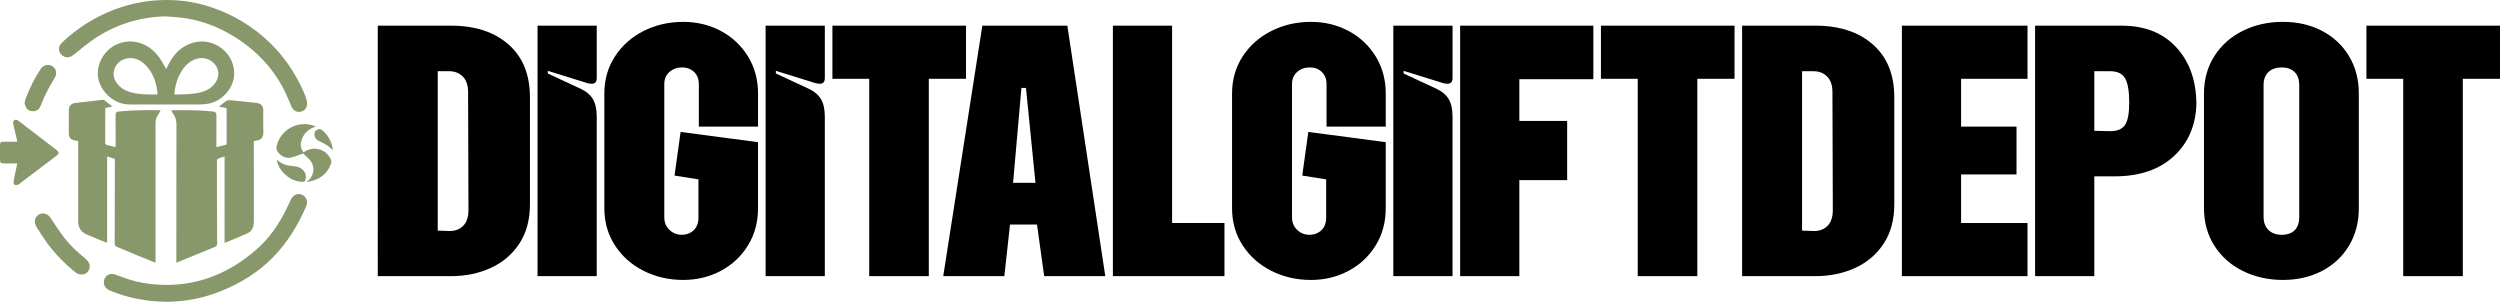
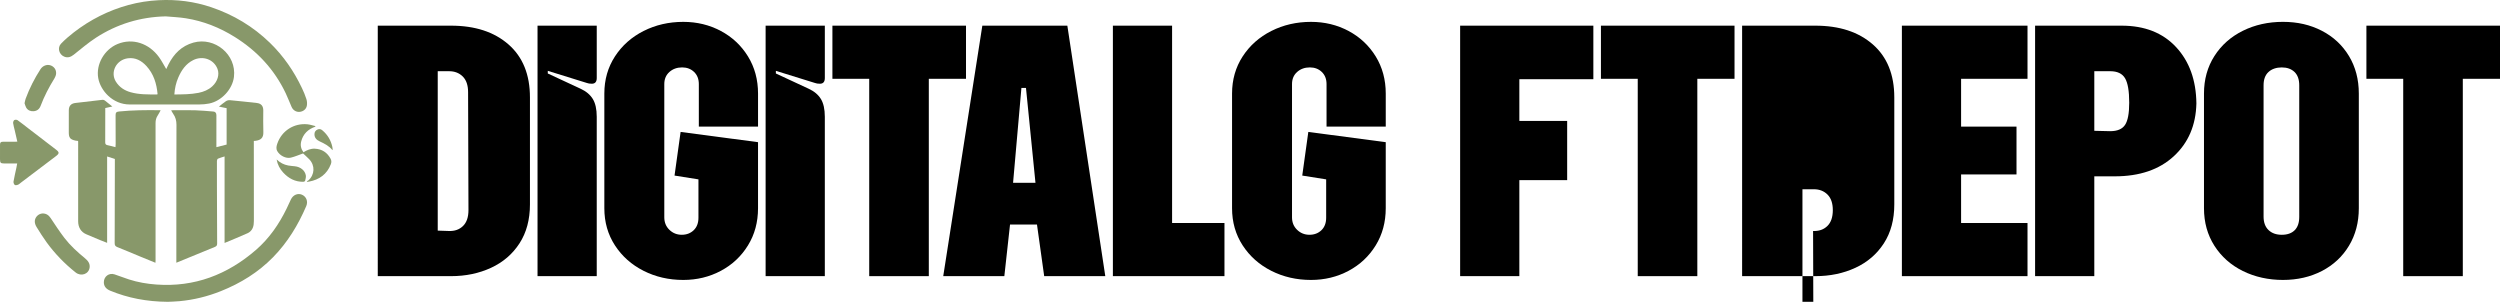
<svg xmlns="http://www.w3.org/2000/svg" id="Layer_2" data-name="Layer 2" width="3764.71" height="454.5" viewBox="0 0 3764.71 454.5">
  <defs>
    <style>
      .cls-1 {
        fill: #88986a;
      }
    </style>
  </defs>
  <g id="Layer_1-2" data-name="Layer 1">
    <g>
      <path class="cls-1" d="m117.58,212.26c-1.52-.19-2.84-.26-4.1-.54-7.94-1.8-9.92-4.37-9.89-12.53.04-11,.06-21.99.03-32.99-.02-6.82,3.46-10.45,10.19-11.17,13.56-1.46,27.1-3.21,40.66-4.73,1.06-.12,2.42.32,3.29.97,3.83,2.9,7.53,5.97,11.39,9.08-3.39.75-6.83,1.52-10.63,2.36,0,1.91,0,3.75,0,5.59,0,15.28.05,30.57-.08,45.85-.02,2.63.69,3.92,3.35,4.44,3.94.78,7.81,1.91,12.09,2.99.12-1.83.3-3.32.3-4.81-.02-14.4-.07-28.81-.11-43.21-.01-4.01,1.17-5.25,5.13-5.66,20.23-2.07,40.53-2.2,60.84-1.95.43,0,.87.05,1.88.1-1.55,2.78-2.78,5.4-4.38,7.78-2.35,3.51-3.28,7.21-3.28,11.46.07,69.06.03,138.11,0,207.17,0,.95-.1,1.9-.17,3.24-7.4-3.01-14.5-5.87-21.57-8.8-11.97-4.95-23.87-10.07-35.91-14.85-3.07-1.22-3.93-2.82-3.91-6.03.18-40.8.21-81.59.28-122.39,0-1.31,0-2.63,0-4.23-3.74-1.22-7.45-2.43-11.64-3.8v130.1c-3.88-1.52-7.21-2.76-10.49-4.12-7-2.91-13.96-5.89-20.95-8.83-8.13-3.42-12.24-10.71-12.2-19.6.14-39.91.04-79.82.01-119.74,0-.33-.07-.65-.13-1.17Z" />
      <path class="cls-1" d="m329.69,160.53c3.56-2.8,6.84-5.71,10.47-8.1,1.64-1.08,4.02-1.75,5.96-1.57,13.51,1.25,27,2.74,40.49,4.21,6.62.72,9.87,4.49,9.86,11.19-.02,10.89-.3,21.78.11,32.65.34,8.88-4.09,12.15-11.72,13.14-.75.1-1.5.11-2.63.19,0,1.87,0,3.6,0,5.34.04,36.83.08,73.67.09,110.5,0,3.28.05,6.59-.34,9.84-.72,5.95-3.74,10.81-9.16,13.27-11.17,5.07-22.59,9.61-34.63,14.68v-130.3c-3.77,1.23-6.97,2.05-9.94,3.37-.88.39-1.58,2.2-1.58,3.36-.08,13.3-.02,26.61.02,39.91.08,28.15.12,56.3.31,84.44.02,2.86-.84,4.13-3.53,5.22-18.64,7.51-37.19,15.23-55.77,22.89-.5.2-.99.4-2.14.87,0-2.75,0-5.12,0-7.49.02-66.74-.03-133.49.18-200.23.02-6.26-1.45-11.6-4.97-16.59-1.06-1.5-1.88-3.17-3.05-5.19,1.27-.07,2.07-.15,2.88-.15,11.11,0,22.22-.25,33.31.07,9.18.27,18.35,1.17,27.52,1.92,2.9.24,4.44,2.29,4.44,5.46,0,14.73,0,29.47-.01,44.2,0,1.18,0,2.37,0,3.96,5.39-1.36,10.33-2.6,15.41-3.88v-54.8c-4.02-.83-7.81-1.6-11.57-2.38Z" />
      <path class="cls-1" d="m249.31,24.66c-38.02.89-73.01,11.51-104.76,32.1-11.74,7.61-22.44,16.85-33.45,25.56-4.49,3.55-9.07,5.25-14.55,2.92-7.74-3.29-10.47-13.4-4.63-19.48,5.9-6.14,12.45-11.76,19.2-16.98,24.77-19.13,52.21-33.05,82.46-41.29,14.95-4.07,30.16-6.4,45.64-7.19,26.99-1.39,53.36,1.96,78.95,10.61,33.35,11.27,62.88,28.92,88.22,53.5,20.42,19.81,36.28,42.8,48.39,68.43,2.53,5.35,4.87,10.84,6.64,16.47.97,3.11,1.24,6.77.64,9.96-1,5.36-5.71,8.81-11.08,9.22-4.88.37-9.63-2.42-11.83-7.34-3.05-6.81-5.64-13.84-8.84-20.58-17.07-35.94-43.12-63.83-76.72-84.84-22.76-14.23-47.31-24.01-73.86-28.21-10.04-1.59-20.27-1.95-30.41-2.87Z" />
      <path class="cls-1" d="m250.33,104.02c1.02-2.13,2.18-4.7,3.46-7.19,8.14-15.9,19.77-27.74,37.53-32.69,32.1-8.94,65.07,18.08,60.99,51.67-2.25,18.51-18.57,36.36-37.41,40.1-4.8.95-9.78,1.38-14.69,1.39-34.96.1-69.93-.02-104.89.03-25.47.04-43.97-20.74-47.38-39.68-3.72-20.65,9.15-43.12,29.04-51.34,22.88-9.45,47.46-1,62.52,19.78,4.07,5.62,7.23,11.91,10.83,17.92Zm-13.02,37.85c-1.43-15.9-5.88-30.64-16.96-42.59-7.38-7.96-16.37-12.96-27.73-11.51-17.59,2.24-27.07,20.98-18.06,35.29,5.2,8.25,12.8,13.17,21.92,15.78,13.01,3.72,26.43,3.39,39.79,3.4.3,0,.61-.21,1.04-.37Zm25.25.4c12.53-.15,24.55-.09,36.43-2.47,7.75-1.56,14.84-4.42,20.76-9.87,7.9-7.27,11.05-17.63,7.79-26.14-5.52-14.41-22.2-20.48-36.63-13.25-11.12,5.57-17.62,15.19-22.41,26.18-3.48,7.98-5.33,16.36-5.94,25.55Z" />
      <path class="cls-1" d="m252.84,454.5c-32.25-.27-60.03-5.76-86.72-16.68-6.64-2.72-9.82-6.96-9.75-12.98.1-8.6,7.91-14.36,16.09-11.67,7.29,2.4,14.42,5.26,21.72,7.62,13.4,4.32,27.21,6.67,41.22,7.69,57.44,4.19,106.96-14.81,149.94-52.04,20.04-17.36,34.88-38.82,46.42-62.6,2.16-4.44,4.19-8.95,6.28-13.43,3.18-6.8,10.27-9.91,16.56-7.25,6.72,2.84,9.61,10.19,6.56,17.27-12.27,28.47-28.13,54.65-49.94,76.92-22.35,22.82-48.91,39.18-78.44,51-20.07,8.03-40.83,13.17-62.34,15.18-6.98.65-14.01.78-17.61.96Z" />
      <path class="cls-1" d="m25.88,246.16c-6.8,0-13.16.03-19.52,0-5.39-.03-6.35-1-6.36-6.37-.01-7.25-.01-14.51.01-21.76.01-3.5,1.04-4.56,4.47-4.58,5.82-.03,11.65.02,17.47.02,1.18,0,2.35-.1,4.13-.19-1.39-6.04-2.67-11.67-3.97-17.29-.81-3.52-1.92-7-2.34-10.56-.18-1.51.62-3.88,1.77-4.61,1.19-.76,3.79-.63,4.99.21,5.72,4.04,11.15,8.48,16.71,12.75,13.74,10.55,27.49,21.09,41.25,31.63,5.06,3.88,4.95,5.81-.23,9.71-17.54,13.21-35.01,26.49-52.52,39.74-1.57,1.19-3.05,2.67-4.82,3.4-1.43.59-3.85.97-4.74.19-1.2-1.05-2.11-3.43-1.84-5.01,1.19-6.99,2.87-13.9,4.34-20.84.43-2.02.75-4.06,1.18-6.44Z" />
      <path class="cls-1" d="m474.9,190.74c-10.93,3.79-18.43,10.86-21.33,22.23-1.5,5.89-.33,11.17,3.4,16.34,5.21-3.27,10.77-5.7,17.12-5.4,10.79.5,18.65,5.68,23.74,15.13,1.42,2.65,1.5,5.38.4,8.21-5.88,15.07-17.2,23.31-32.79,26.21-.85.16-1.72.24-2.58.35-.31-.33-.61-.65-.92-.98.8-.35,1.75-.52,2.37-1.07,9.71-8.65,10.35-22.54,1.39-31.9-3.18-3.32-6.68-6.33-9.3-8.8-6.55,2.3-12.36,4.88-18.45,6.34-7.41,1.77-16.64-3.14-20.4-9.81-2.19-3.89-1.19-7.73.09-11.46,6.61-19.19,25.14-31.04,45.44-28.95,3.95.41,7.8,1.73,11.69,2.63.05.31.09.62.14.92Z" />
      <path class="cls-1" d="m63.97,321.42c5.89-.02,9.45,2.73,12.34,7.05,6.71,10.01,13.26,20.16,20.6,29.71,8.92,11.61,19.75,21.46,31.06,30.74,4.44,3.64,7.85,7.95,6.99,14.04-1.4,9.93-12.89,13.83-21.07,7.33-16.51-13.12-31.1-28.12-43.52-45.15-5.42-7.44-10.32-15.27-15.18-23.1-3.86-6.21-3.59-11.72.13-16.22,2.4-2.9,5.58-4.09,8.66-4.4Z" />
      <path class="cls-1" d="m36.97,155.44c.57-2.42.88-4.71,1.66-6.82,5.77-15.62,13.28-30.38,22.3-44.37,3.36-5.2,9.46-7.6,14.81-5.95,5.5,1.7,9.12,6.44,8.75,12.42-.16,2.5-1.18,5.18-2.52,7.33-8.21,13.18-15.33,26.89-20.83,41.42-1.87,4.95-5.54,7.69-10.66,8.01-4.63.29-8.73-1.37-11.14-5.61-1.1-1.94-1.58-4.23-2.37-6.43Z" />
      <path class="cls-1" d="m416.56,240.13c5.22,4.96,10.92,7.87,17.4,9.07,3.32.62,6.73.82,10.1,1.19,8.45.93,15.22,6.27,16.47,13.7.44,2.63-.43,5.55-1.08,8.24-.16.68-1.79,1.42-2.75,1.44-12.32.16-22.2-5.18-30.32-14.02-4.94-5.39-8.42-11.66-9.82-19.62Z" />
      <path class="cls-1" d="m500.65,226.12c-5.23-6.49-12.15-9.94-19.24-13.22-4.59-2.13-8.04-5.43-7.86-11.1.1-3.17,1.68-5.39,4.51-6.71,2.77-1.29,5.08-.79,7.5,1.26,7.84,6.64,12.74,14.95,14.91,24.93.26,1.18.35,2.39.47,3.59.03.27-.12.56-.28,1.26Z" />
    </g>
    <g>
      <path d="m568.87,38.65h110.3c36.19,0,65.05,9.43,86.58,28.29,21.52,18.86,32.29,45.44,32.29,79.73v161.17c0,22.86-5.24,42.39-15.72,58.58-10.48,16.2-24.77,28.49-42.86,36.86-18.1,8.38-38.2,12.57-60.29,12.57h-110.3V38.65Zm106.87,309.19c8.76.38,15.9-2.09,21.43-7.43,5.52-5.33,8.29-13.33,8.29-24l-.57-177.74c0-10.29-2.67-18.09-8-23.43-5.34-5.33-12.2-8-20.57-8h-17.15v240.04l16.57.57Z" />
      <path d="m809.47,38.65h89.16v78.87c0,5.72-2.48,8.57-7.43,8.57-3.05,0-5.53-.38-7.43-1.14l-58.87-18.29v4l49.15,22.86c8.38,3.81,14.57,8.96,18.57,15.43,4,6.48,6,15.43,6,26.86v240.04h-89.16V38.65Z" />
      <path d="m969.21,407.85c-18.1-9.14-32.49-21.91-43.15-38.29-10.67-16.38-16-35.05-16-56.01v-172.6c0-20.95,5.33-39.62,16-56.01,10.66-16.38,25.05-29.15,43.15-38.29,18.09-9.14,38.01-13.72,59.72-13.72,20.57,0,39.43,4.57,56.58,13.72,17.15,9.14,30.76,21.91,40.86,38.29,10.09,16.39,15.15,35.06,15.15,56.01v49.72h-89.16v-64.01c0-7.62-2.38-13.72-7.14-18.29-4.77-4.57-10.77-6.86-18-6.86-7.63,0-14,2.29-19.15,6.86-5.14,4.57-7.72,10.67-7.72,18.29v200.6c0,7.63,2.57,13.91,7.72,18.86,5.14,4.96,11.33,7.43,18.57,7.43s13.23-2.29,18-6.86c4.76-4.57,7.14-10.86,7.14-18.86v-57.72l-36.01-5.71,9.14-65.72,116.59,15.43v99.44c0,20.96-5.05,39.63-15.15,56.01-10.1,16.39-23.72,29.15-40.86,38.29-17.15,9.14-36.01,13.72-56.58,13.72-21.72,0-41.63-4.57-59.72-13.72Z" />
      <path d="m1152.94,38.65h89.16v78.87c0,5.72-2.48,8.57-7.43,8.57-3.05,0-5.53-.38-7.43-1.14l-58.87-18.29v4l49.15,22.86c8.38,3.81,14.57,8.96,18.57,15.43,4,6.48,6,15.43,6,26.86v240.04h-89.16V38.65Z" />
      <path d="m1308.96,118.66h-55.44V38.65h201.17v80.01h-56.01v297.19h-89.73V118.66Z" />
      <path d="m1479.28,38.65h128.02l57.15,377.2h-92.01l-10.86-77.73h-40.58l-8.57,77.73h-92.01l58.87-377.2Zm80.01,236.61l-14.29-142.88h-6.86l-12.57,142.88h33.72Z" />
      <path d="m1675.87,38.65h89.16v297.19h78.87v80.01h-168.02V38.65Z" />
      <path d="m1914.48,407.85c-18.1-9.14-32.49-21.91-43.15-38.29-10.67-16.38-16-35.05-16-56.01v-172.6c0-20.95,5.33-39.62,16-56.01,10.66-16.38,25.05-29.15,43.15-38.29,18.09-9.14,38.01-13.72,59.72-13.72,20.57,0,39.44,4.57,56.58,13.72,17.14,9.14,30.76,21.91,40.86,38.29,10.09,16.39,15.14,35.06,15.14,56.01v49.72h-89.16v-64.01c0-7.62-2.38-13.72-7.14-18.29-4.77-4.57-10.77-6.86-18-6.86-7.62,0-14,2.29-19.14,6.86-5.14,4.57-7.72,10.67-7.72,18.29v200.6c0,7.63,2.57,13.91,7.72,18.86,5.14,4.96,11.33,7.43,18.57,7.43s13.23-2.29,18-6.86c4.76-4.57,7.14-10.86,7.14-18.86v-57.72l-36.01-5.71,9.14-65.72,116.59,15.43v99.44c0,20.96-5.05,39.63-15.14,56.01-10.1,16.39-23.72,29.15-40.86,38.29-17.14,9.14-36.01,13.72-56.58,13.72-21.72,0-41.63-4.57-59.72-13.72Z" />
-       <path d="m2098.21,38.65h89.16v78.87c0,5.72-2.48,8.57-7.43,8.57-3.05,0-5.53-.38-7.43-1.14l-58.87-18.29v4l49.15,22.86c8.38,3.81,14.57,8.96,18.57,15.43,4,6.48,6,15.43,6,26.86v240.04h-89.16V38.65Z" />
      <path d="m2198.8,38.65h200.6v80.58h-111.45v62.87h72.01v89.16h-72.01v144.59h-89.16V38.65Z" />
      <path d="m2466.26,118.66h-55.44V38.65h201.17v80.01h-56.01v297.19h-89.73V118.66Z" />
-       <path d="m2623.42,38.65h110.3c36.19,0,65.05,9.43,86.58,28.29,21.52,18.86,32.29,45.44,32.29,79.73v161.17c0,22.86-5.24,42.39-15.72,58.58-10.48,16.2-24.77,28.49-42.86,36.86-18.1,8.38-38.2,12.57-60.29,12.57h-110.3V38.65Zm106.87,309.19c8.76.38,15.9-2.09,21.43-7.43,5.52-5.33,8.29-13.33,8.29-24l-.57-177.74c0-10.29-2.67-18.09-8-23.43-5.34-5.33-12.2-8-20.58-8h-17.15v240.04l16.57.57Z" />
+       <path d="m2623.42,38.65h110.3c36.19,0,65.05,9.43,86.58,28.29,21.52,18.86,32.29,45.44,32.29,79.73v161.17c0,22.86-5.24,42.39-15.72,58.58-10.48,16.2-24.77,28.49-42.86,36.86-18.1,8.38-38.2,12.57-60.29,12.57h-110.3V38.65Zm106.87,309.19c8.76.38,15.9-2.09,21.43-7.43,5.52-5.33,8.29-13.33,8.29-24c0-10.29-2.67-18.09-8-23.43-5.34-5.33-12.2-8-20.58-8h-17.15v240.04l16.57.57Z" />
      <path d="m2864.02,38.65h189.17v80.01h-100.01v72.01h83.44v72.01h-83.44v73.15h100.01v80.01h-189.17V38.65Z" />
      <path d="m3064.62,38.65h130.3c34.67,0,62.01,10.77,82.01,32.29,20,21.53,30.19,49.82,30.58,84.87-.77,32.77-12.1,59.25-34.01,79.44-21.91,20.2-51.53,30.29-88.87,30.29h-30.86v150.31h-89.16V38.65Zm113.16,158.88c10.66,0,18.09-3.14,22.29-9.43,4.19-6.29,6.29-17.43,6.29-33.43,0-17.52-2.1-29.81-6.29-36.86-4.2-7.05-11.63-10.57-22.29-10.57h-24v89.73l24,.57Z" />
      <path d="m3377.52,408.13c-18.1-8.95-32.39-21.62-42.86-38.01-10.48-16.38-15.72-35.24-15.72-56.58v-172.6c0-21.33,5.23-40.19,15.72-56.58,10.47-16.38,24.76-29.05,42.86-38.01,18.09-8.95,38.19-13.43,60.29-13.43s41.24,4.48,58.58,13.43c17.33,8.96,30.95,21.63,40.86,38.01,9.9,16.39,14.86,35.25,14.86,56.58v172.6c0,21.34-4.96,40.2-14.86,56.58-9.91,16.39-23.53,29.06-40.86,38.01-17.34,8.95-36.86,13.43-58.58,13.43s-42.2-4.48-60.29-13.43Zm38.58-61.72c4.95,4.77,11.62,7.14,20,7.14s14.86-2.29,19.43-6.86c4.57-4.57,6.86-11.23,6.86-20v-198.31c0-8.76-2.38-15.43-7.14-20-4.77-4.57-11.14-6.86-19.15-6.86s-15.06,2.29-20,6.86c-4.96,4.57-7.43,11.24-7.43,20v197.74c0,8.77,2.47,15.53,7.43,20.29Z" />
      <path d="m3618.98,118.66h-55.44V38.65h201.17v80.01h-56.01v297.19h-89.73V118.66Z" />
    </g>
  </g>
</svg>